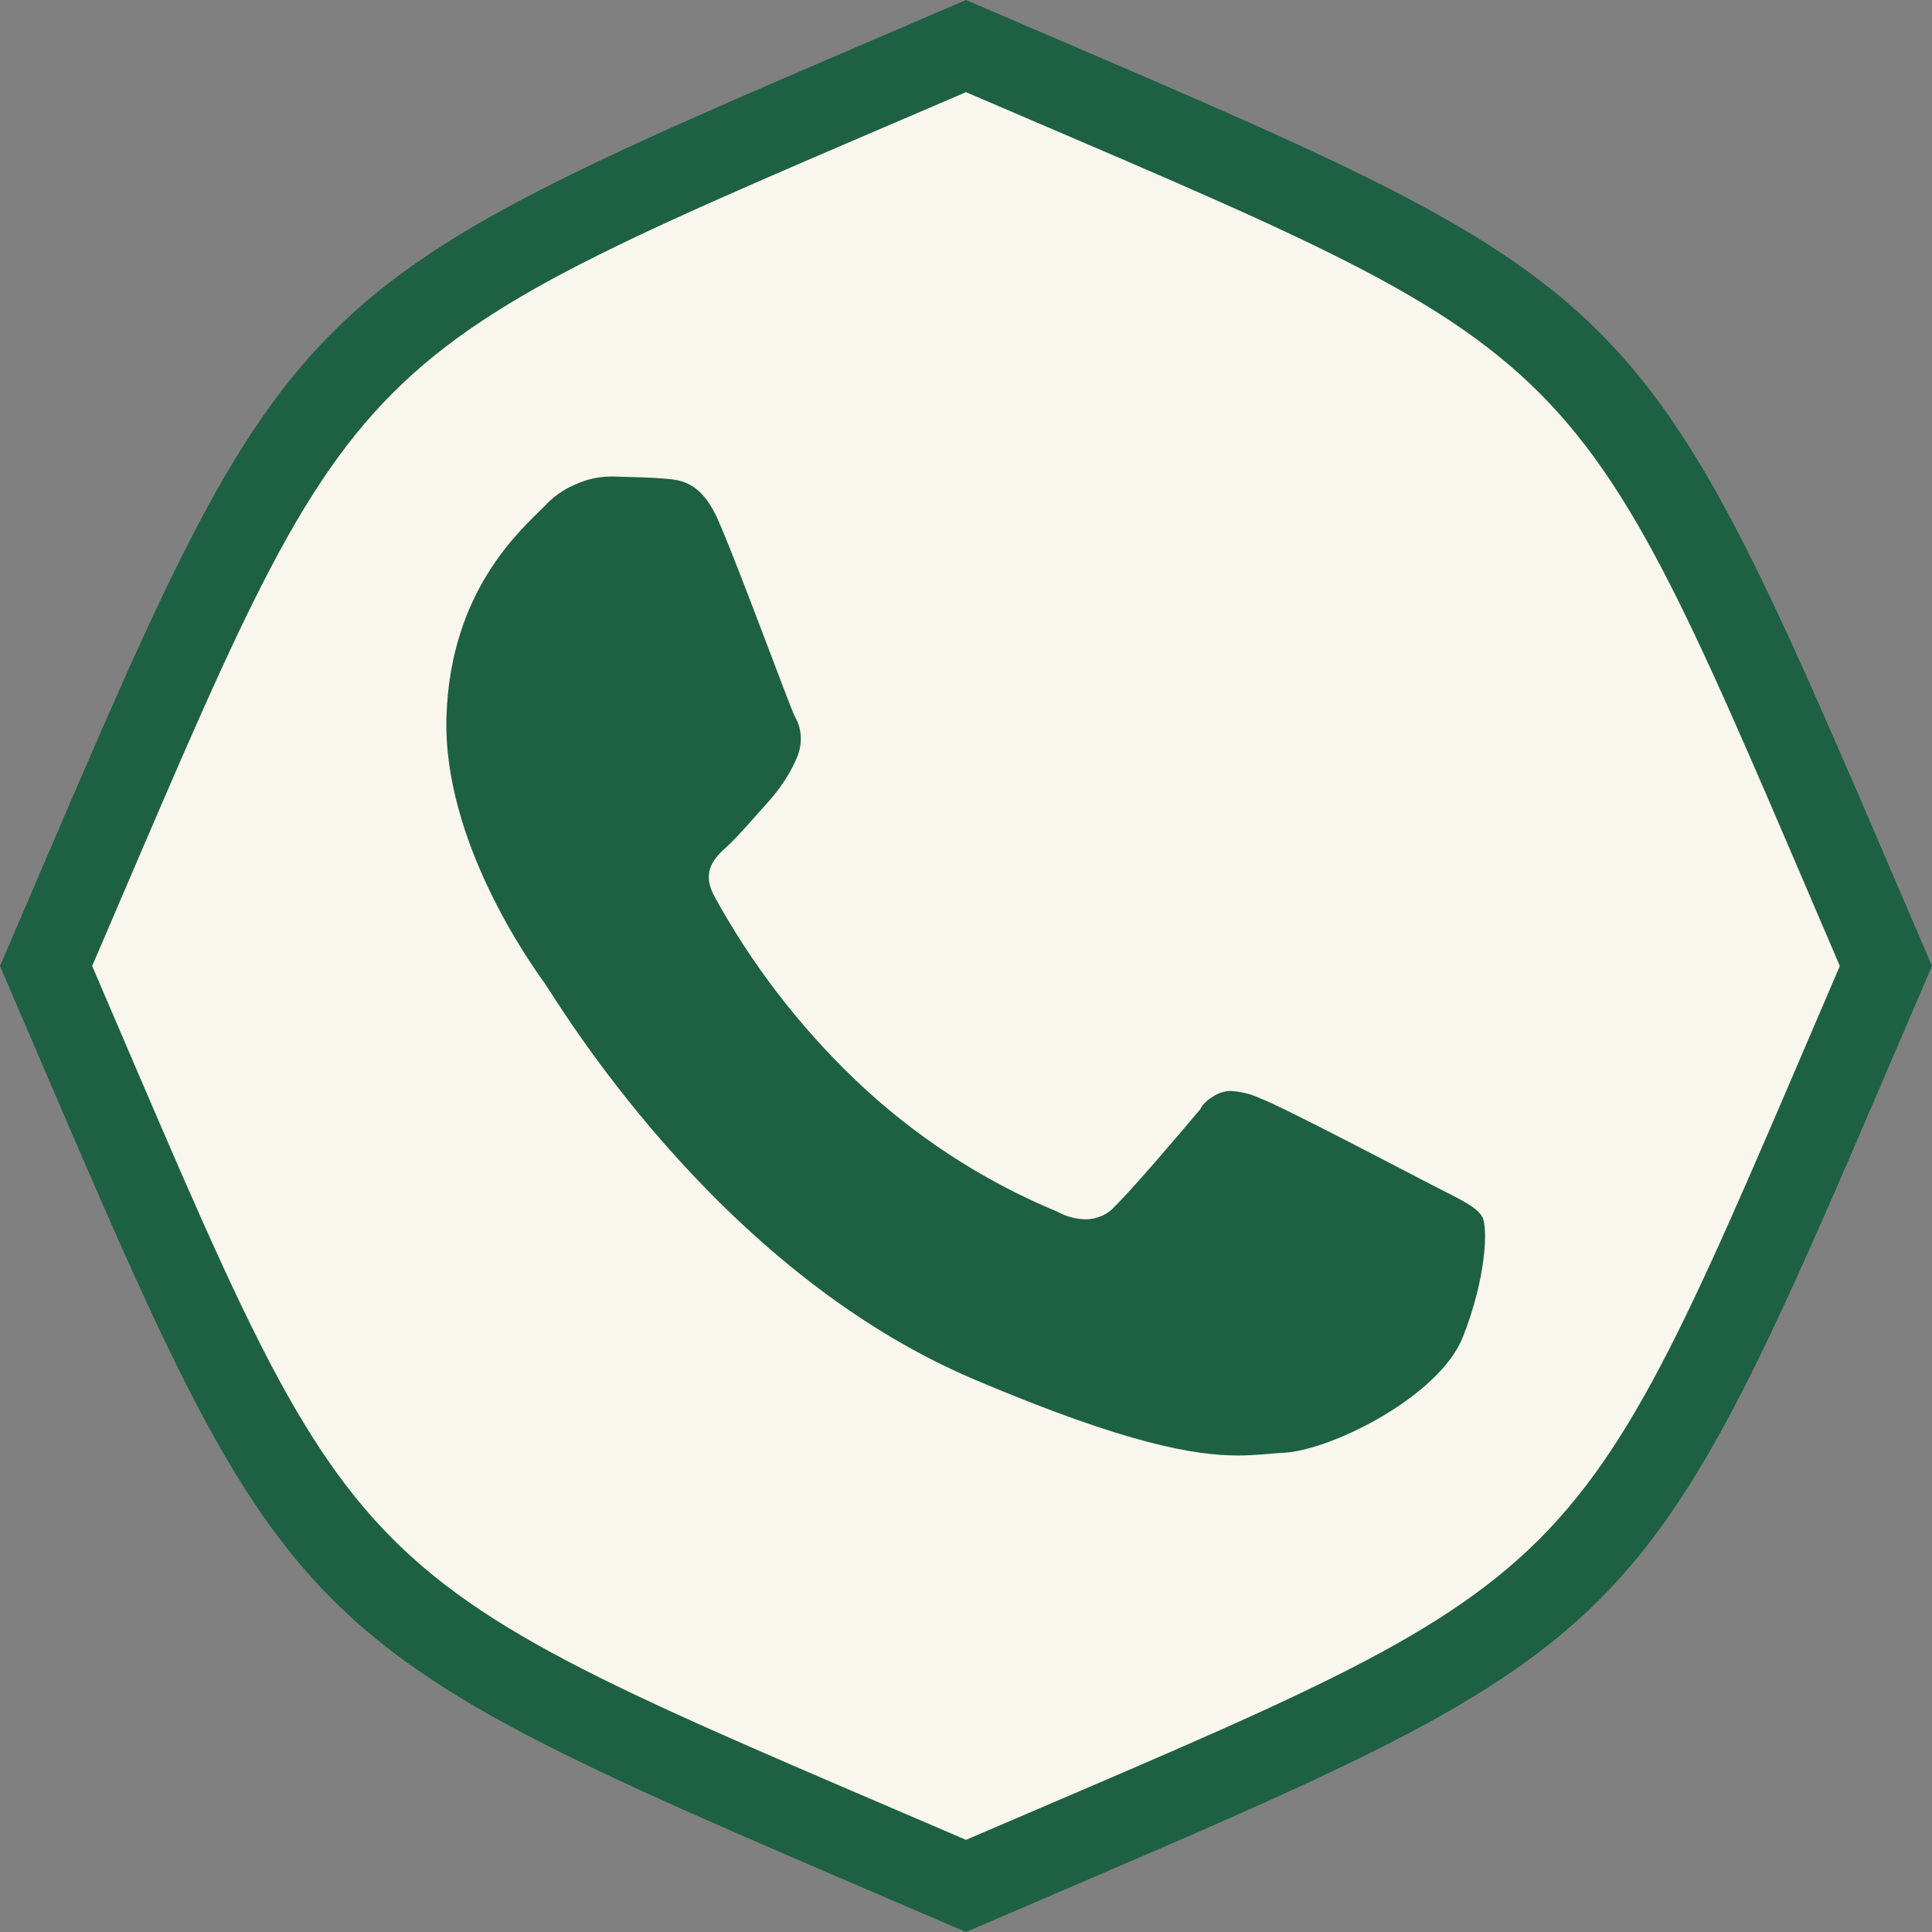
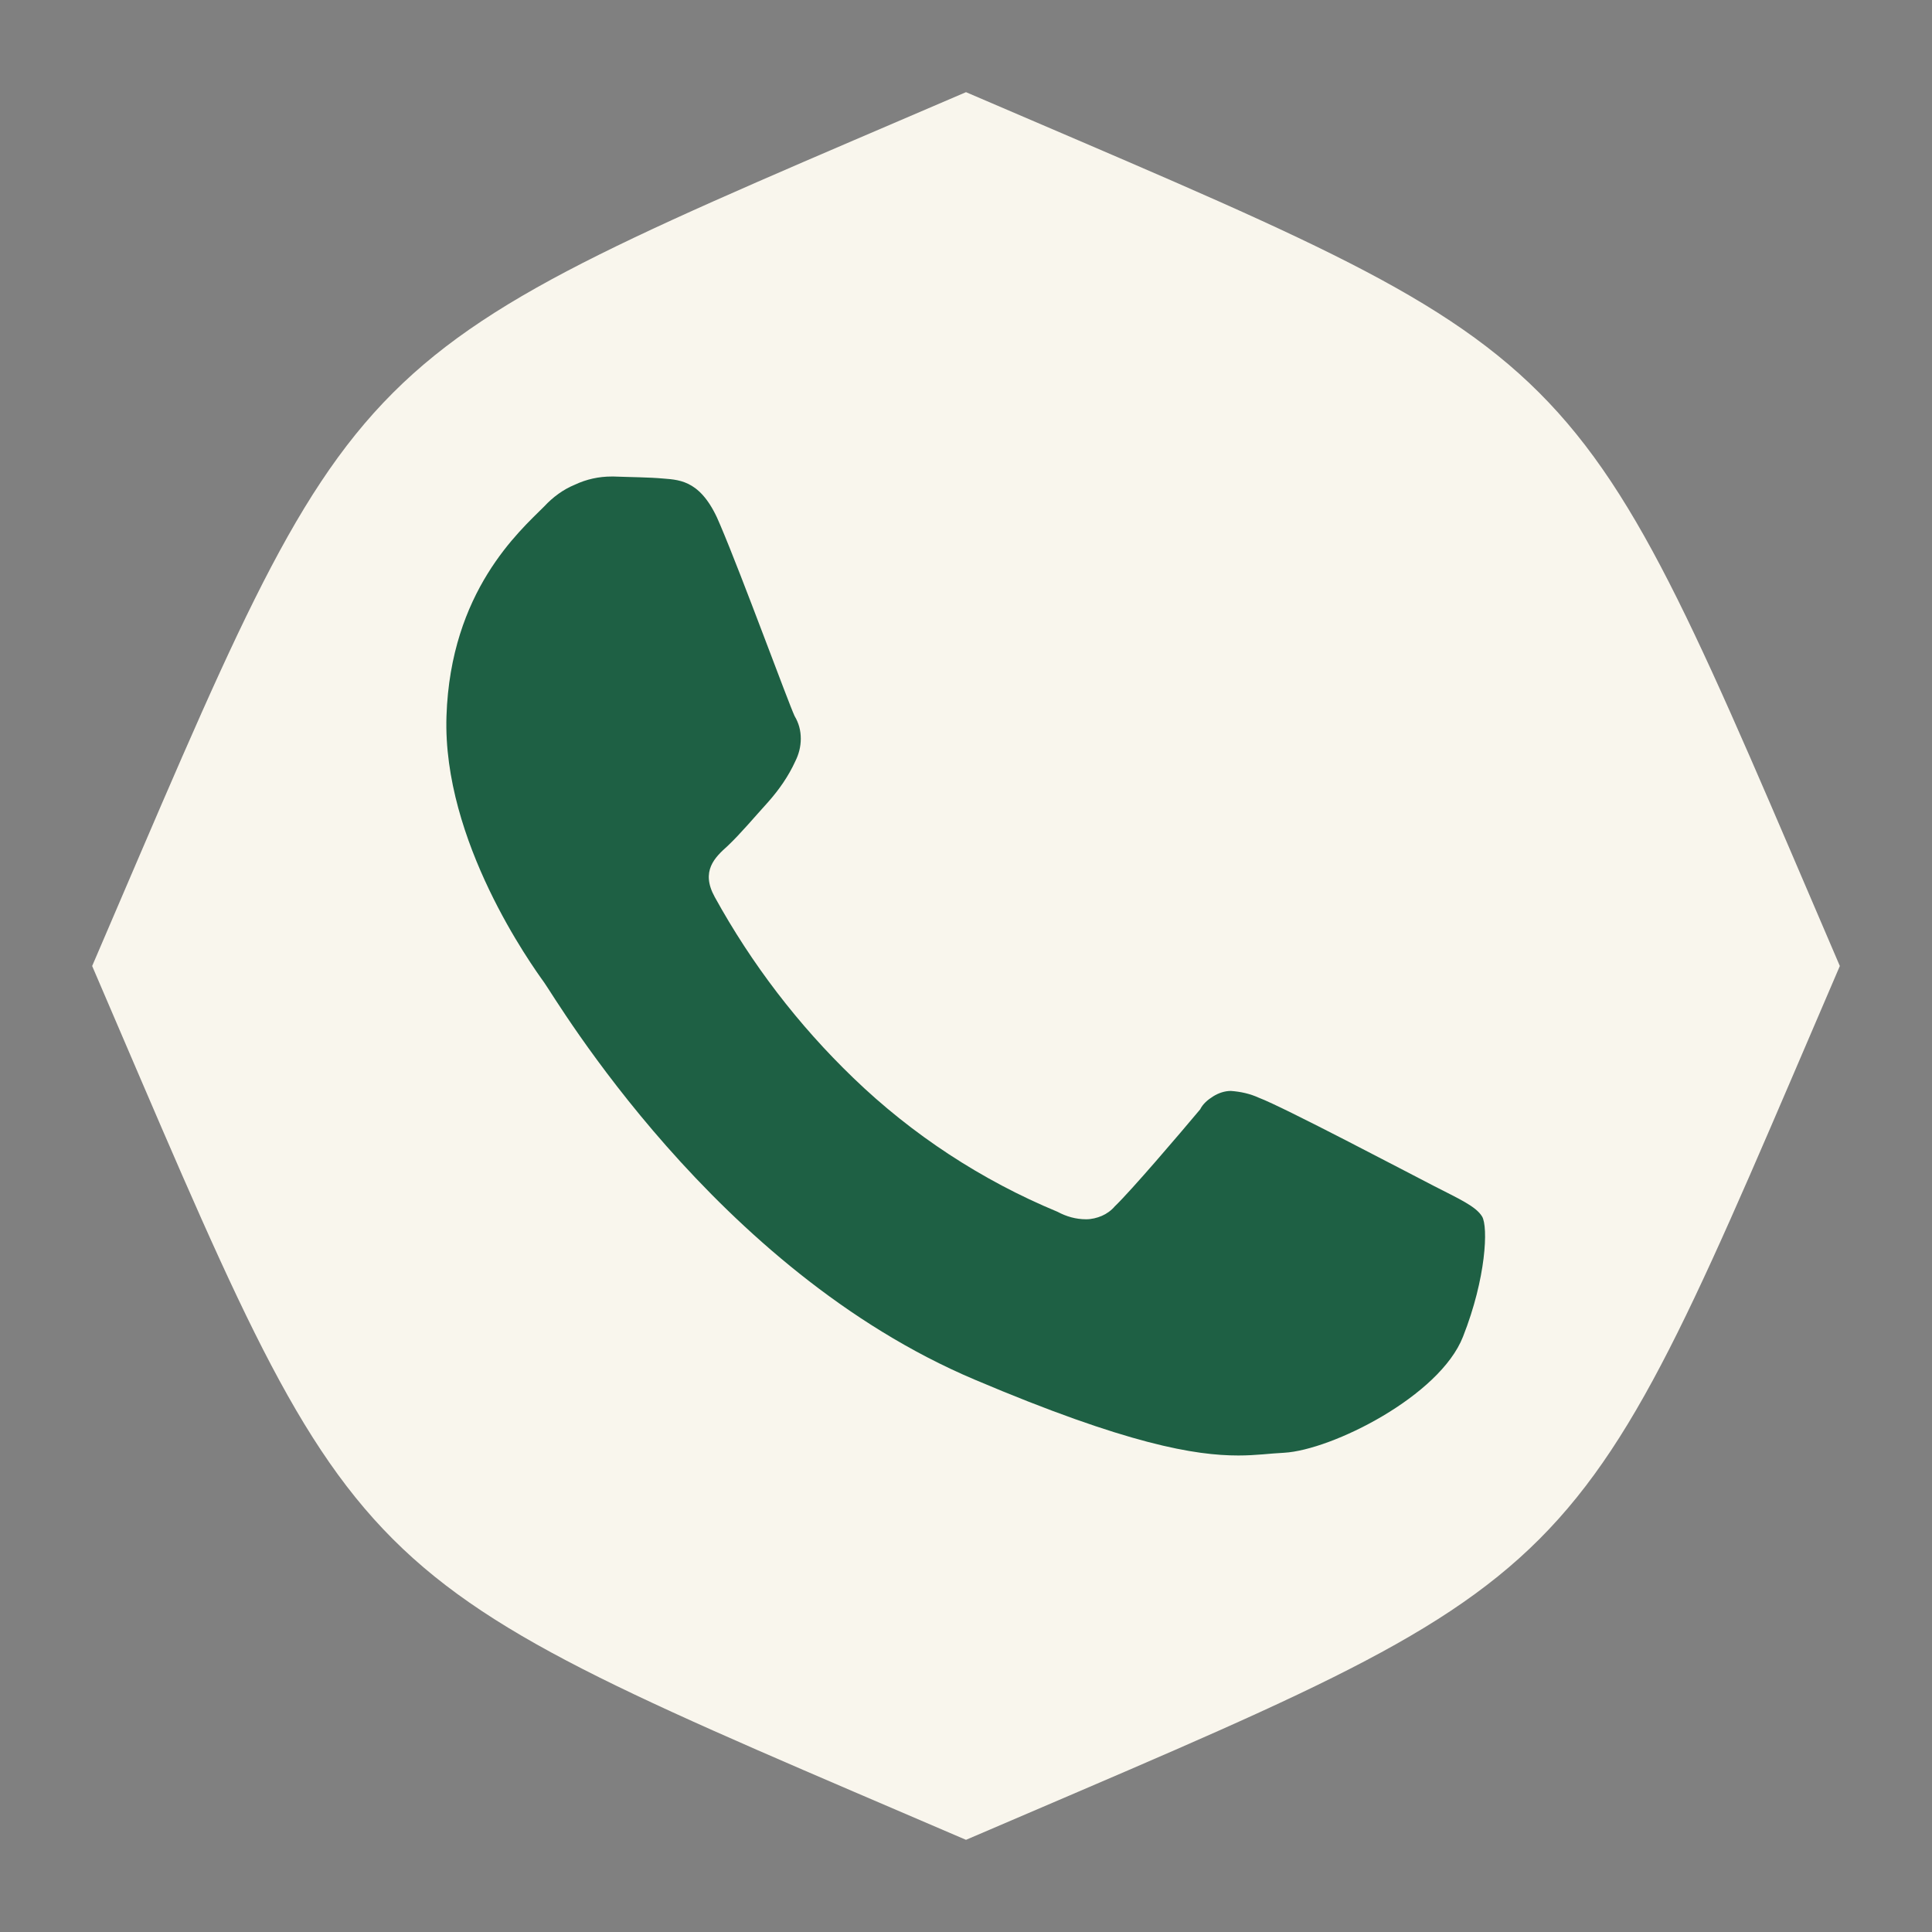
<svg xmlns="http://www.w3.org/2000/svg" id="Layer_2" data-name="Layer 2" viewBox="0 0 28.3 28.3">
  <rect x="0" y="0" width="28.3" height="28.3" fill="#808080" stroke="none" />
  <defs>
    <style> .cls-1 { fill: #1e6044; } .cls-2 { fill: #f9f6ed; } </style>
  </defs>
  <g id="Layer_1-2" data-name="Layer 1">
    <g>
-       <path class="cls-1" d="M14.15,28.3C3.83,23.86,4.44,24.47,0,14.15,4.44,3.83,3.83,4.44,14.15,0c10.32,4.44,9.71,3.83,14.15,14.15-4.44,10.32-3.83,9.71-14.15,14.15Z" />
      <path class="cls-2" d="M14.15,26.95c-9.33-4.01-8.79-3.47-12.8-12.8C5.36,4.82,4.82,5.36,14.15,1.35c9.33,4.01,8.79,3.46,12.8,12.8-4.01,9.33-3.46,8.79-12.8,12.8Z" />
      <path class="cls-1" d="M8.96,6.98c-.19,0-.37.04-.54.12-.17.07-.32.18-.45.32-.36.36-1.37,1.24-1.43,3.07-.06,1.83,1.25,3.65,1.43,3.9s2.5,4.21,6.31,5.82c2.24.95,3.23,1.11,3.86,1.11.26,0,.46-.03.67-.04.7-.04,2.28-.83,2.62-1.7.34-.86.37-1.61.28-1.76-.09-.15-.34-.26-.71-.45-.37-.19-2.21-1.16-2.56-1.29-.13-.06-.27-.09-.41-.1-.09,0-.18.03-.26.08-.08.05-.15.11-.19.19-.31.37-1.01,1.19-1.25,1.42-.05.06-.12.11-.19.14-.07.03-.15.05-.23.05-.15,0-.29-.04-.42-.11-1.11-.46-2.13-1.13-2.99-1.96-.81-.78-1.49-1.67-2.03-2.65-.21-.38,0-.58.19-.75.19-.18.39-.42.59-.64.16-.18.3-.38.4-.6.05-.1.08-.21.08-.33s-.03-.23-.09-.33c-.09-.19-.77-2.05-1.09-2.8-.26-.64-.57-.66-.83-.68-.22-.02-.47-.02-.73-.03h-.03" />
    </g>
  </g>
</svg>